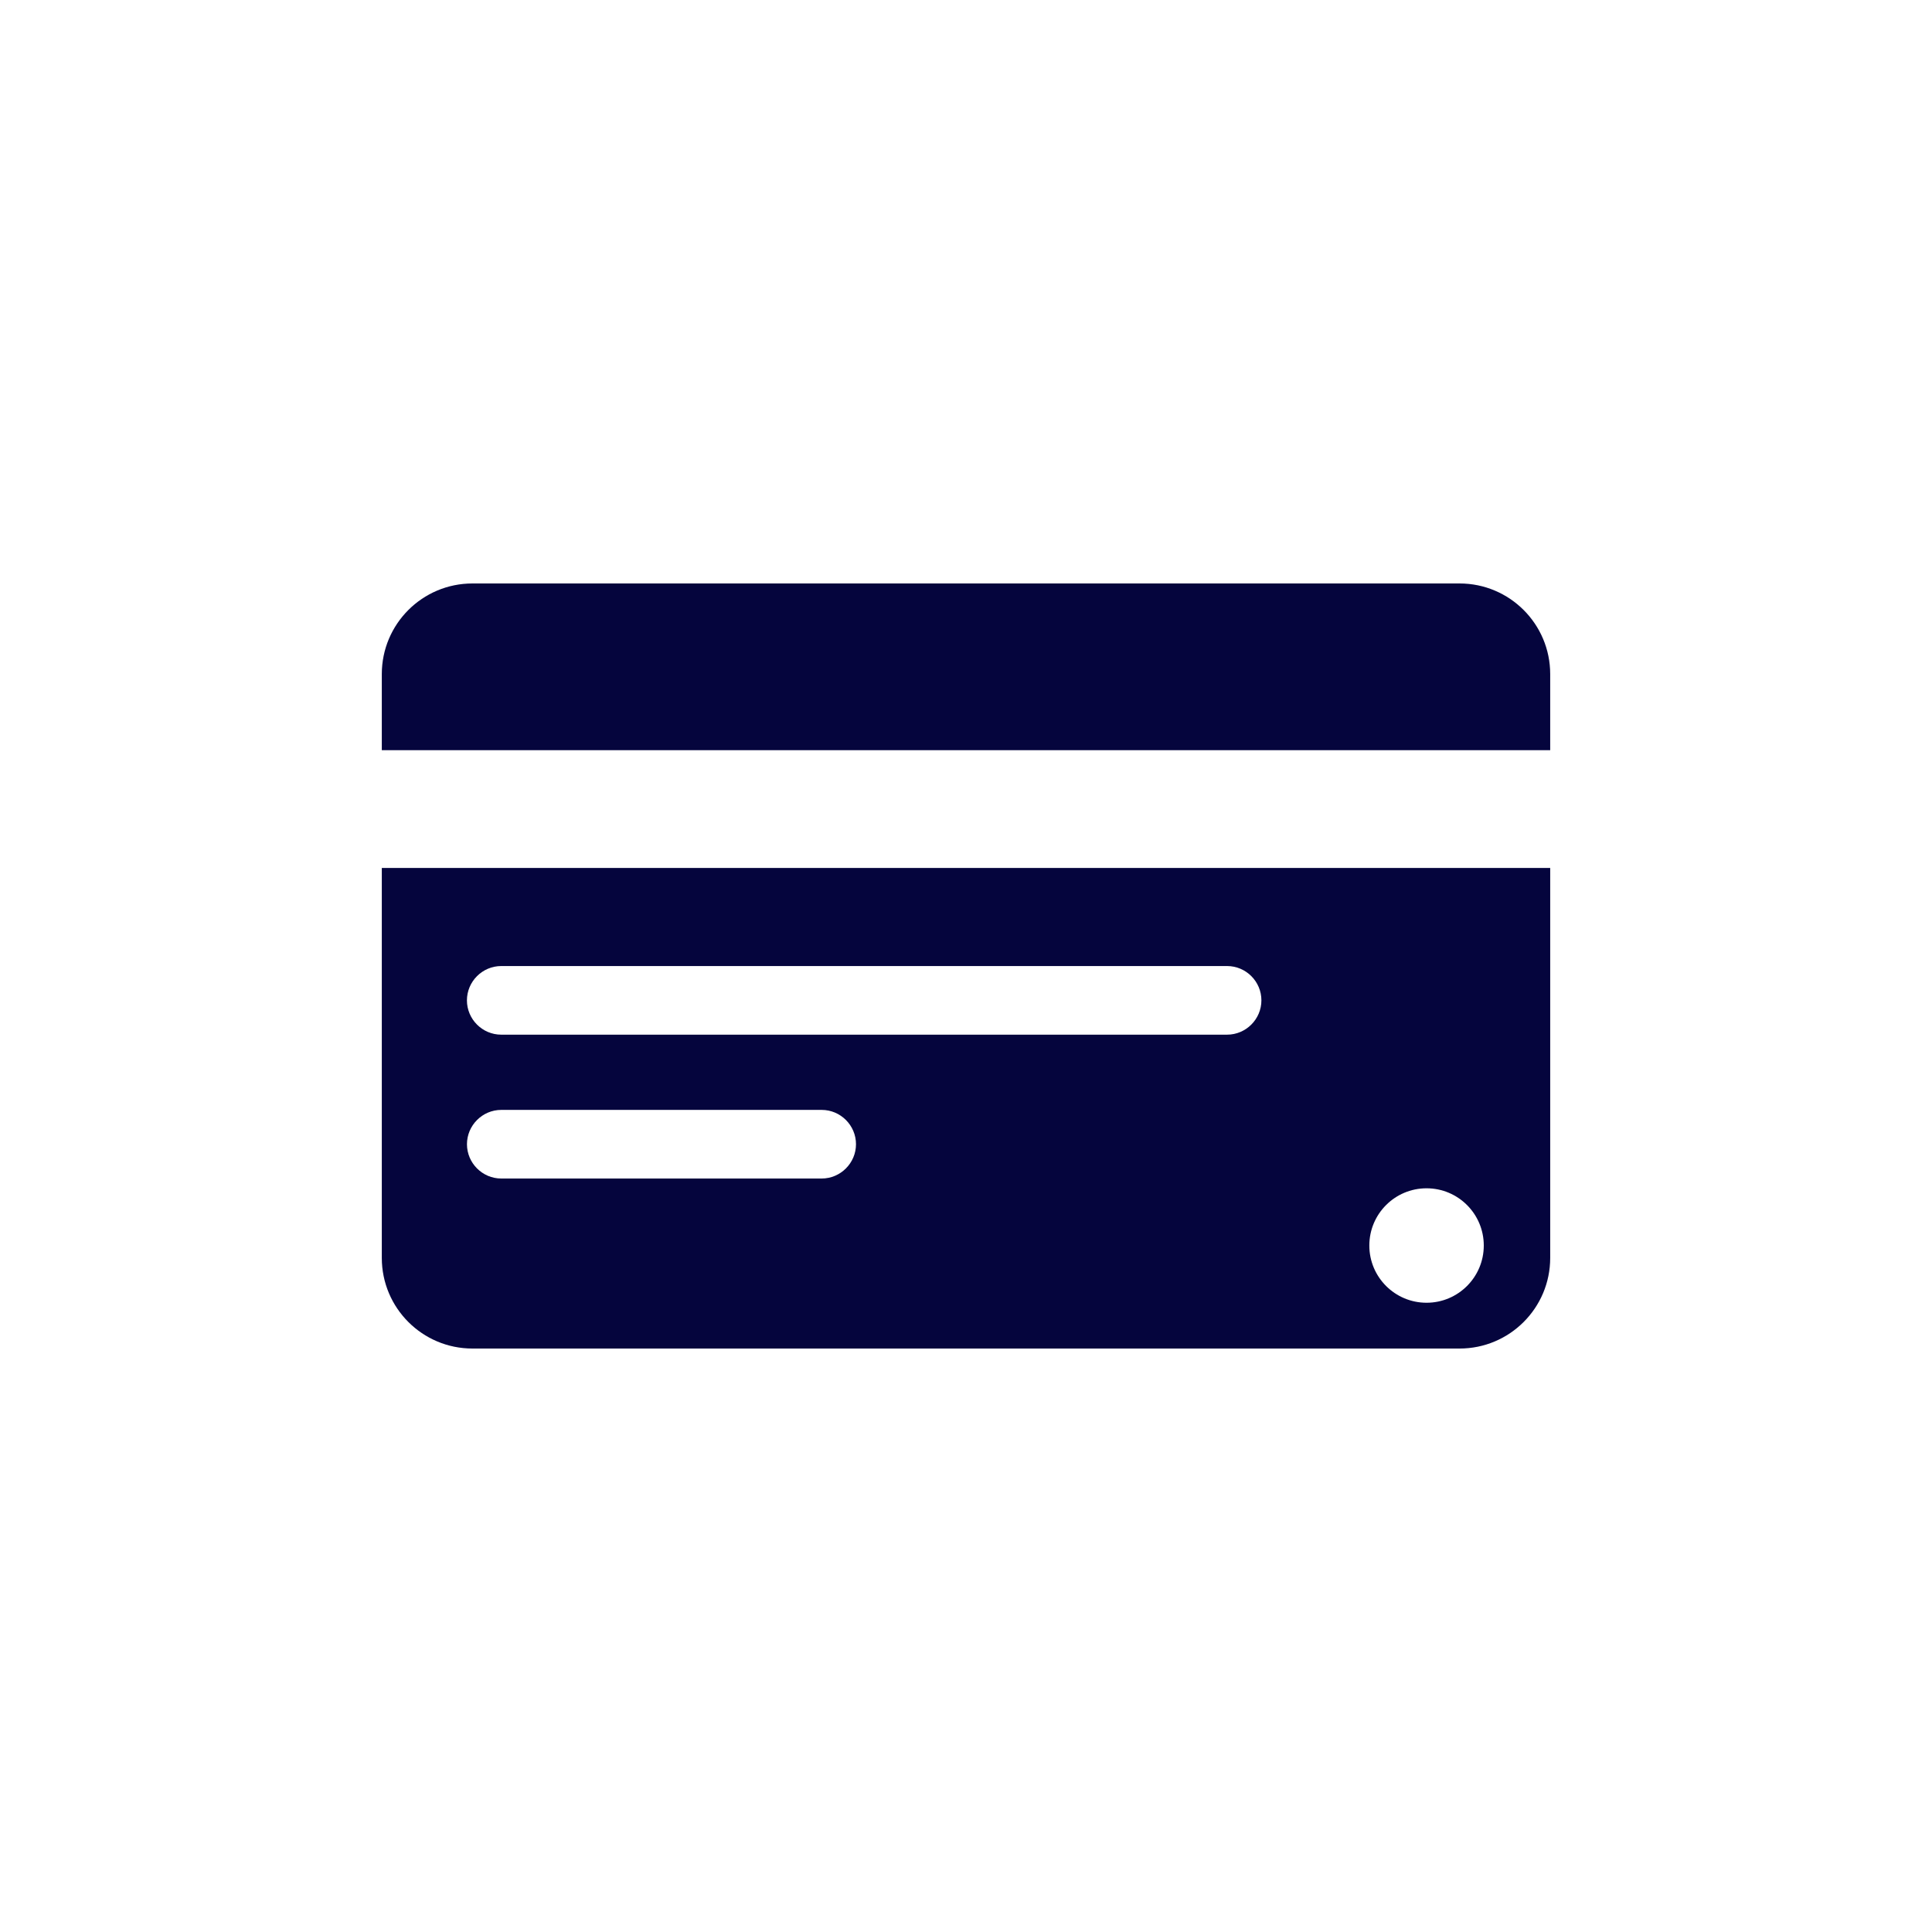
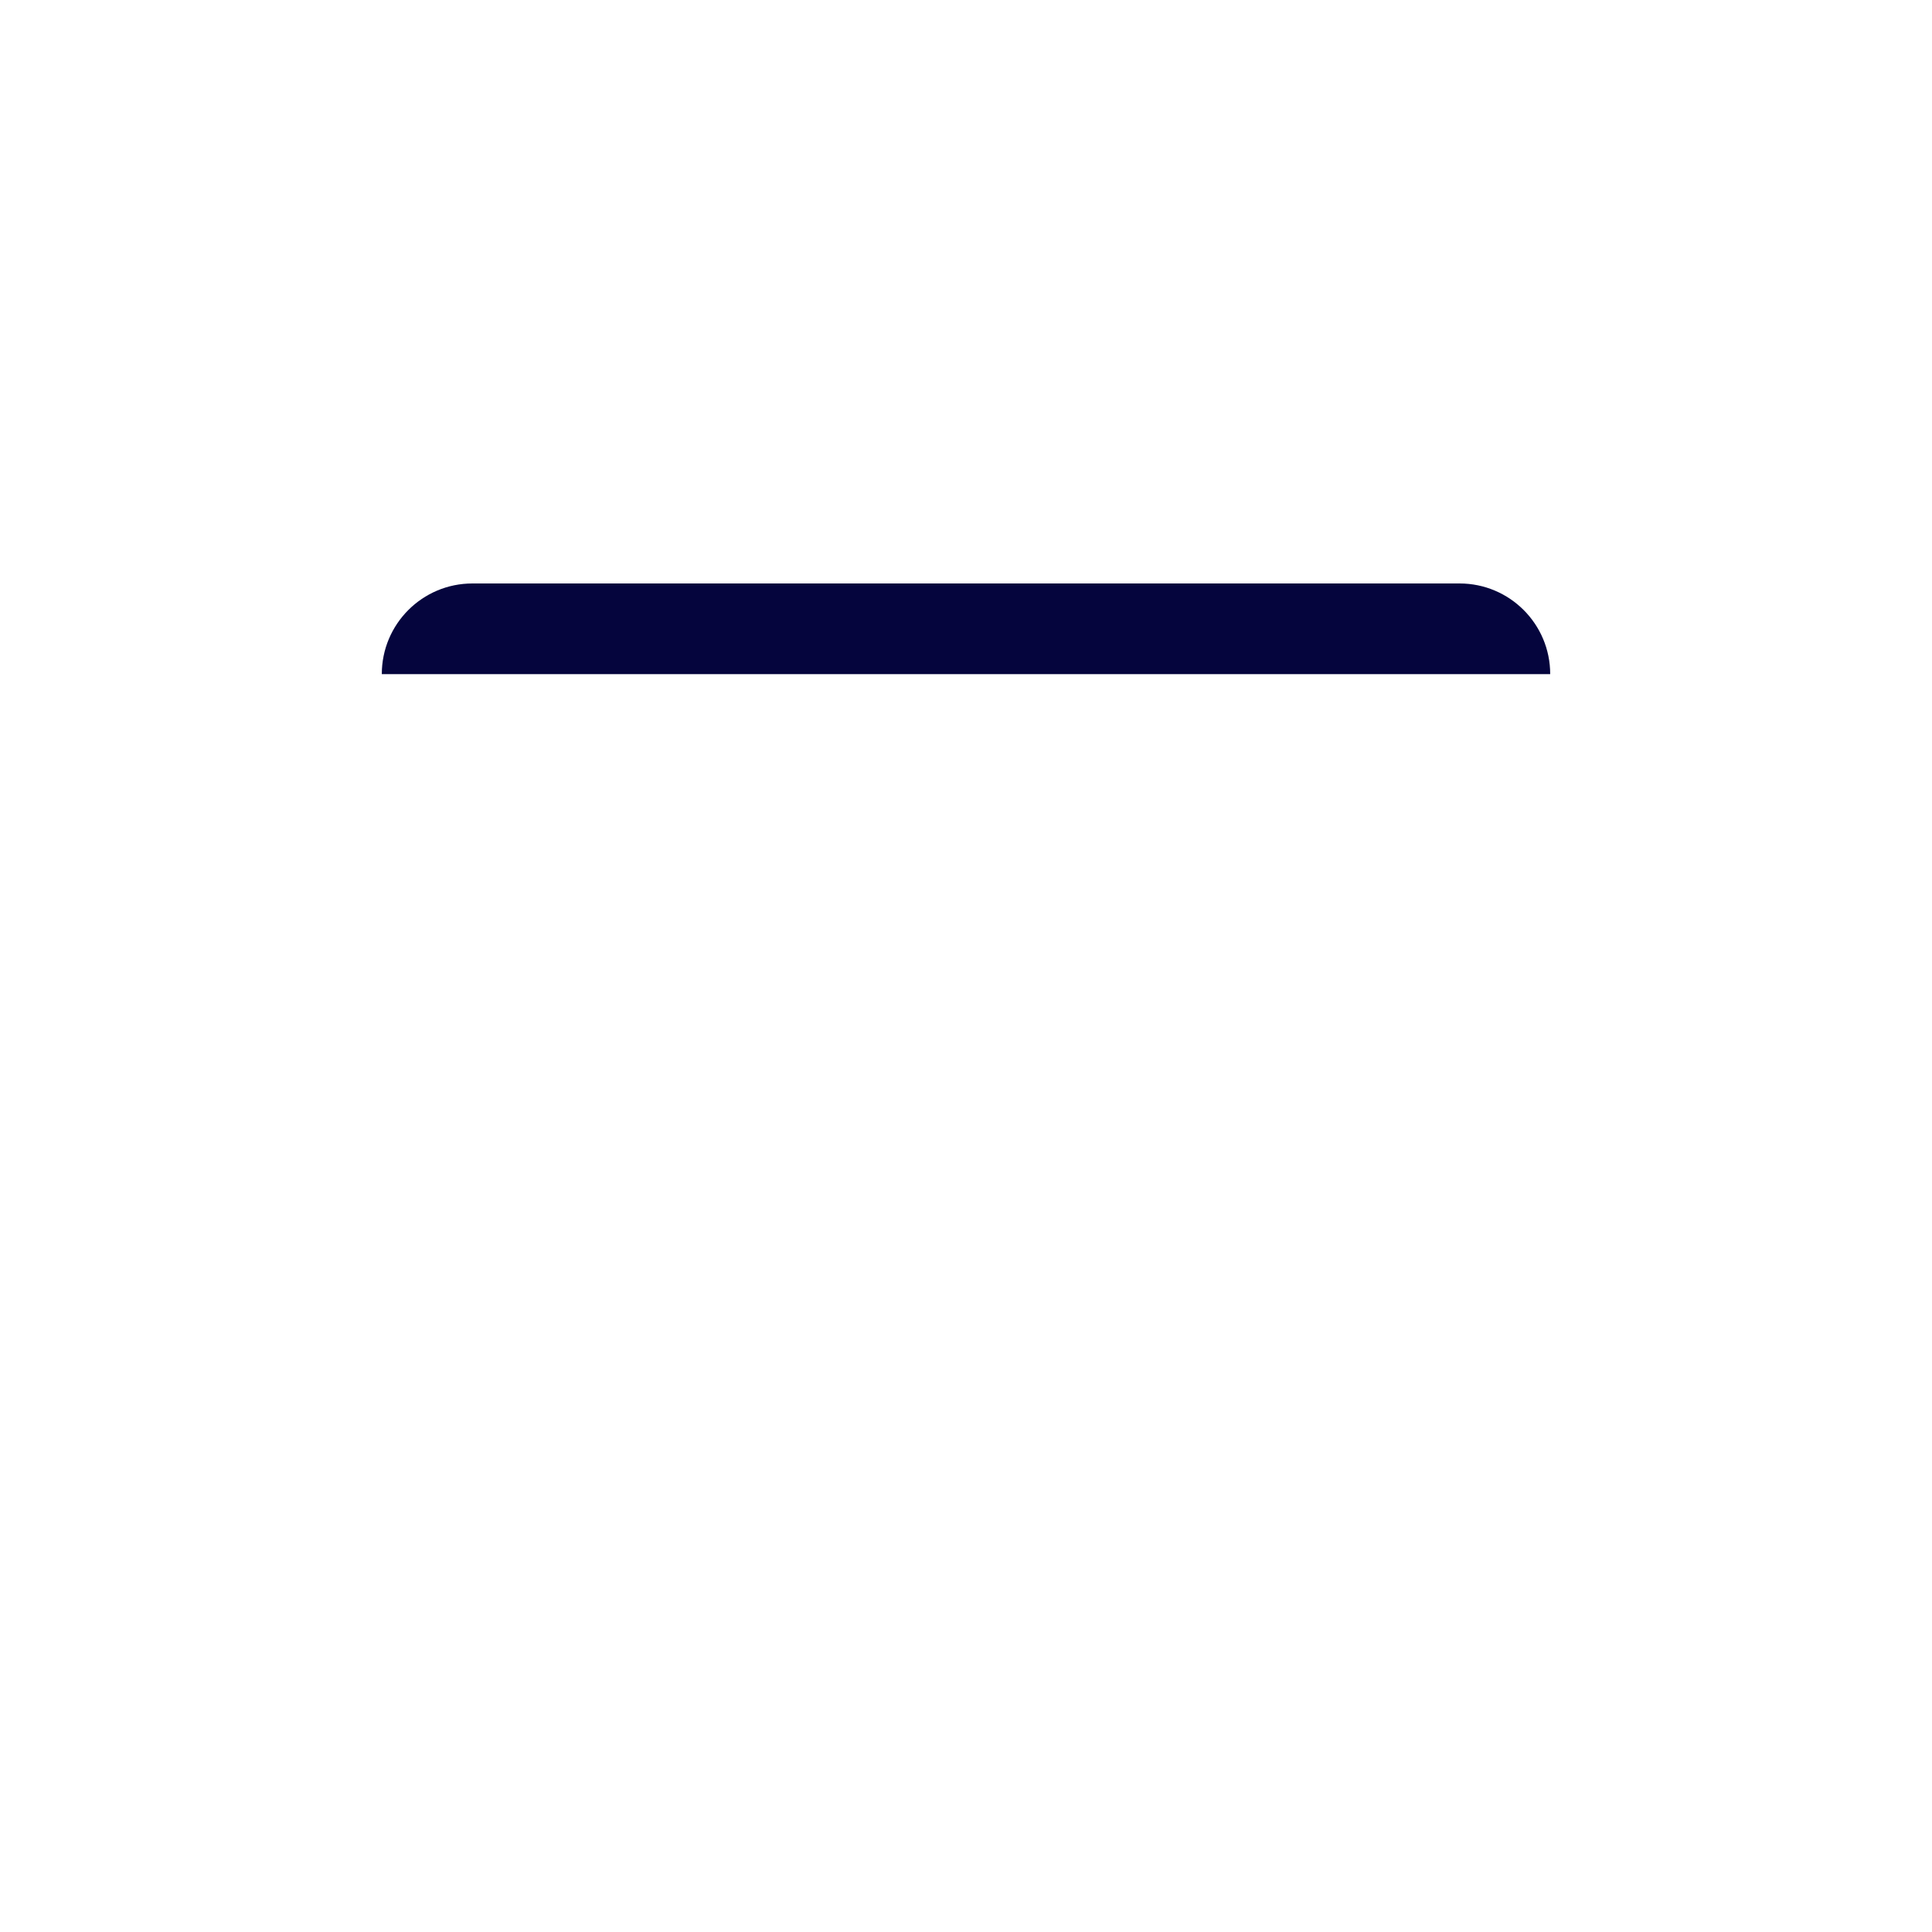
<svg xmlns="http://www.w3.org/2000/svg" id="Calque_1" data-name="Calque 1" viewBox="0 0 500 500" width="310" height="310">
  <defs>
    <style>
      .cls-1 {
        fill: #05053d;
        stroke-width: 0px;
      }
    </style>
  </defs>
-   <path class="cls-1" d="m401.19,194.15v-19.69c0-12.96-10.5-23.46-23.46-23.46H122.27c-12.96,0-23.46,10.5-23.46,23.46v19.69h302.38Z" />
-   <path class="cls-1" d="m98.81,224.62v100.92c0,12.96,10.5,23.46,23.46,23.46h255.46c12.96,0,23.46-10.5,23.46-23.46v-100.92H98.81Zm113.84,80.38h-82.92c-4.89,0-8.88-4-8.88-8.88s4-8.88,8.88-8.88h82.92c4.89,0,8.88,4,8.88,8.88s-4,8.88-8.88,8.88Zm104.92-37.23h-187.85c-4.89,0-8.88-4-8.88-8.88s4-8.88,8.88-8.88h187.85c4.89,0,8.88,4,8.88,8.88s-4,8.88-8.88,8.88Zm51.62,69.38c-8.18,0-14.81-6.63-14.81-14.81s6.63-14.81,14.81-14.81,14.81,6.63,14.81,14.81-6.63,14.81-14.81,14.81Z" />
+   <path class="cls-1" d="m401.19,194.15v-19.69c0-12.96-10.5-23.46-23.46-23.46H122.27c-12.96,0-23.46,10.5-23.46,23.46h302.38Z" />
</svg>